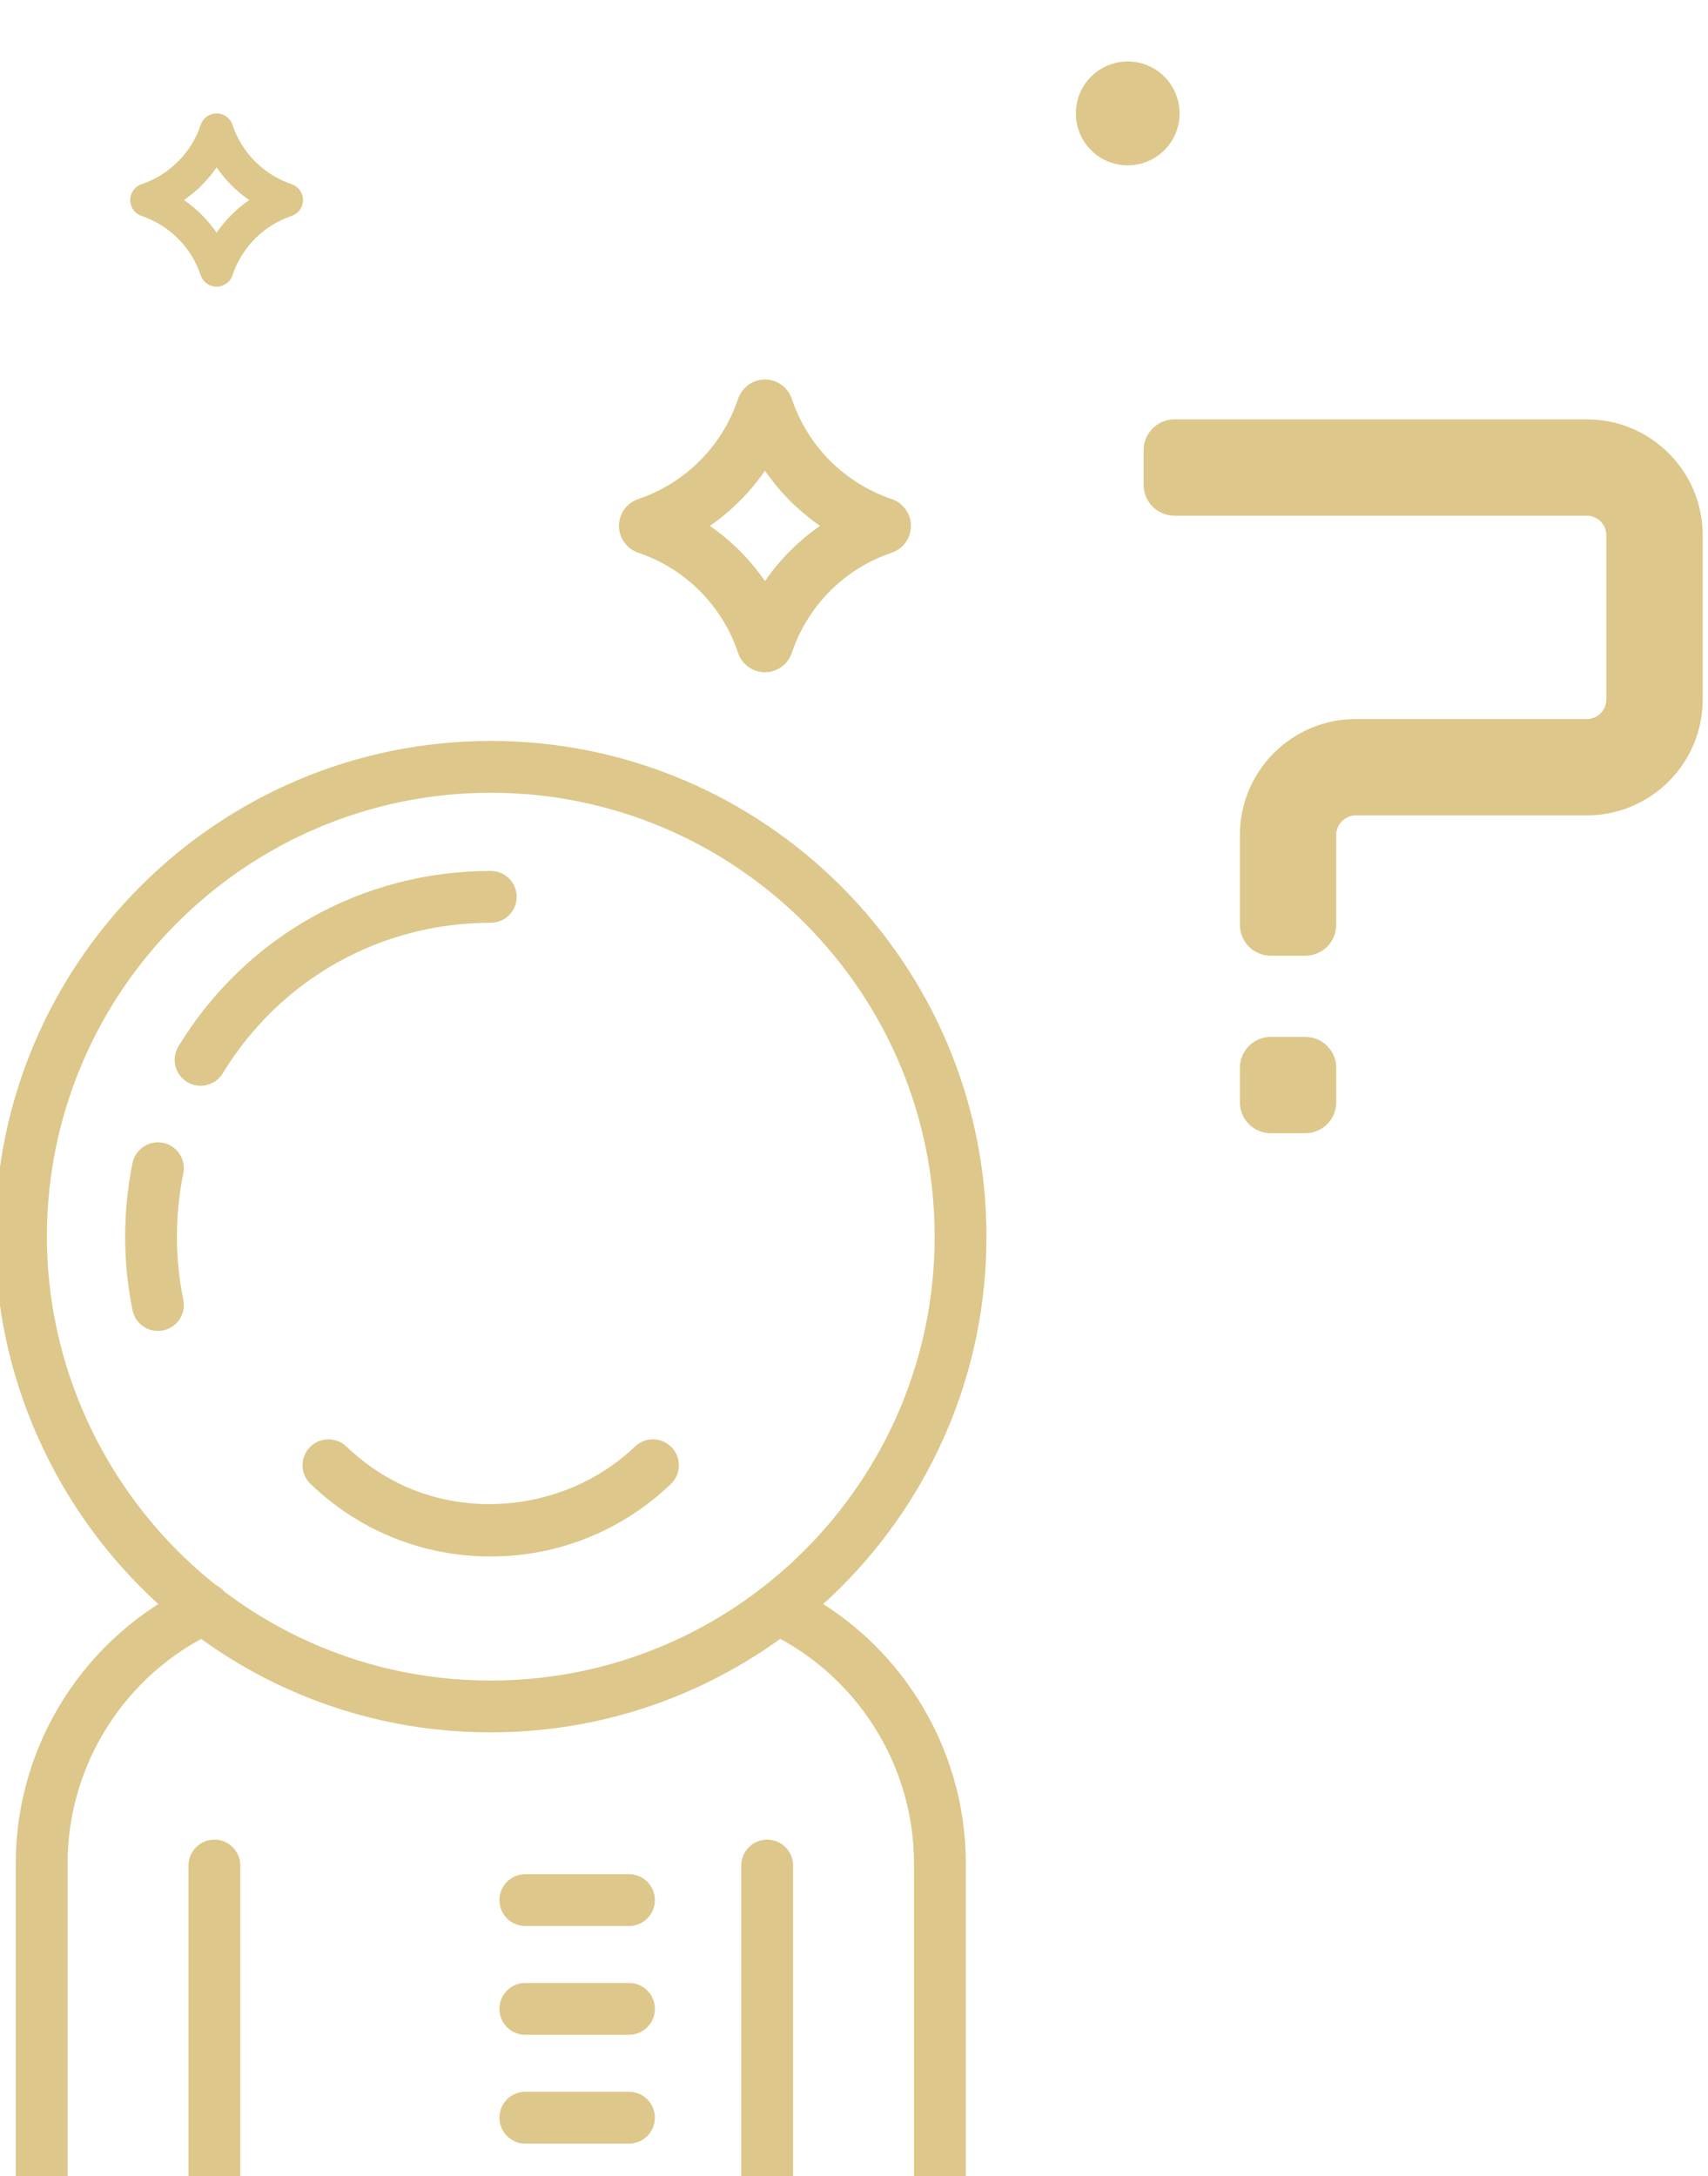
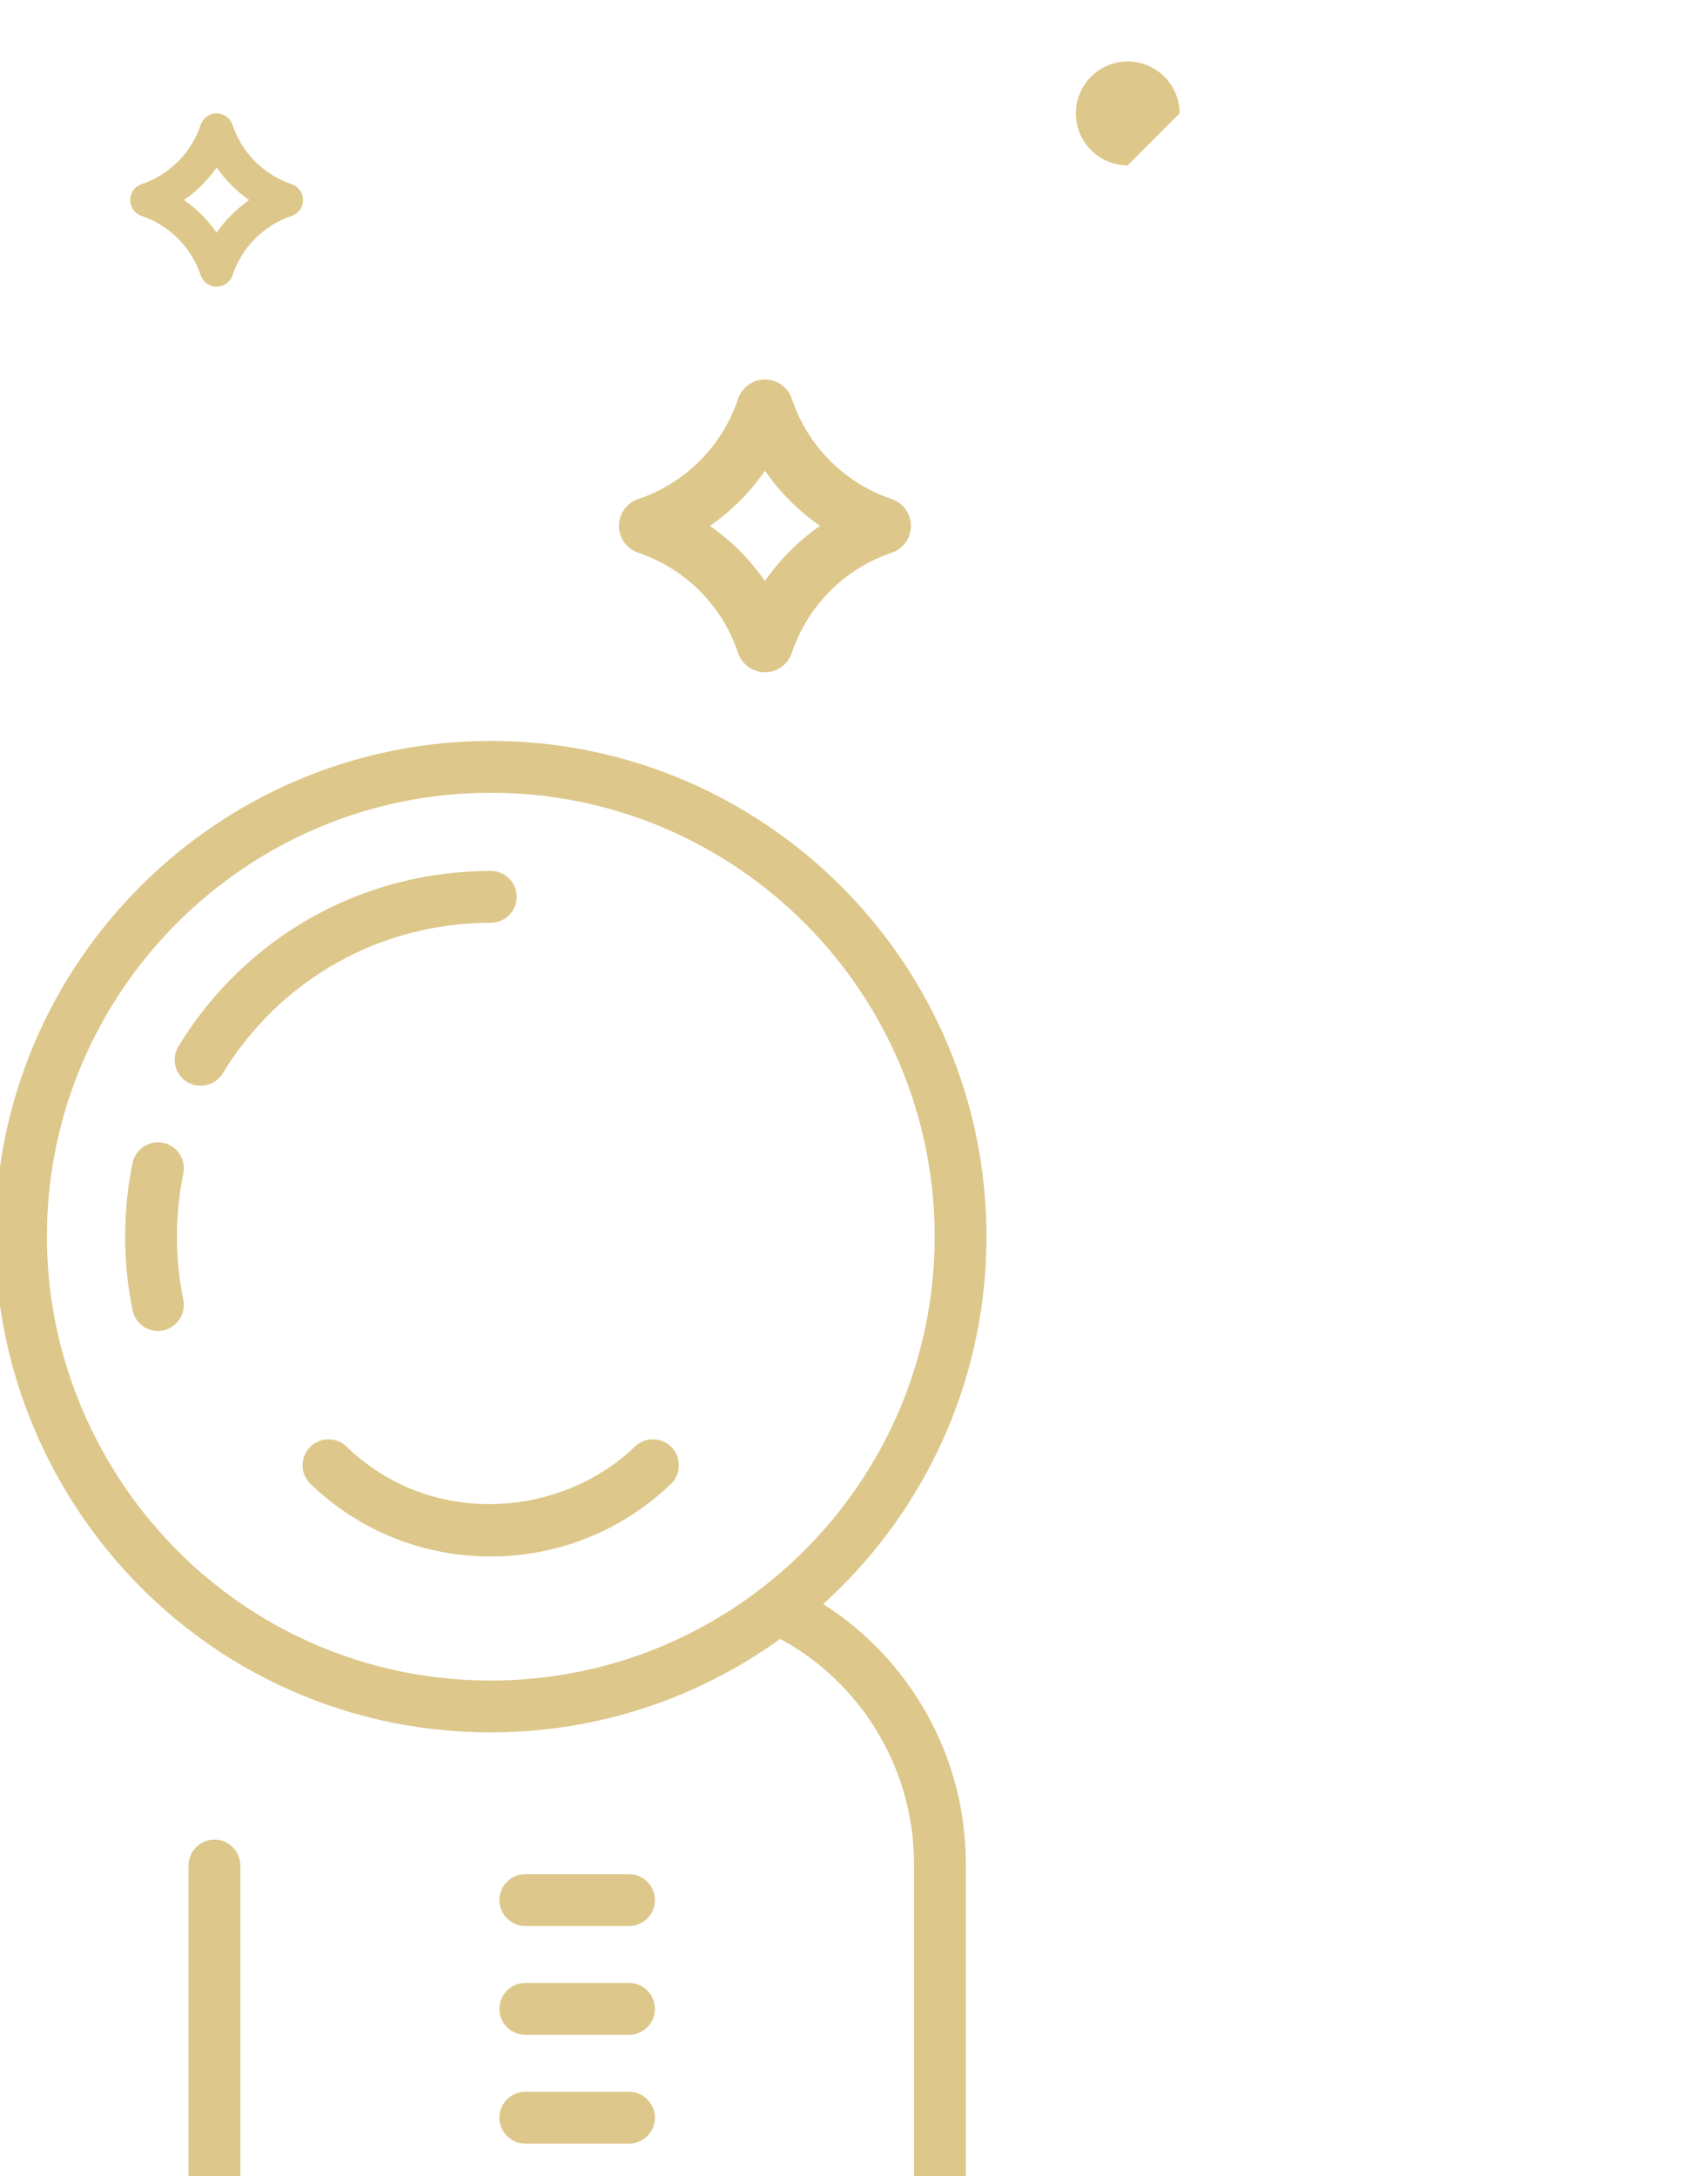
<svg xmlns="http://www.w3.org/2000/svg" xmlns:ns1="http://sodipodi.sourceforge.net/DTD/sodipodi-0.dtd" xmlns:ns2="http://www.inkscape.org/namespaces/inkscape" version="1.1" id="svg9319" width="65.885" height="83.916" viewBox="0 0 65.885 83.916" ns1:docname="LDDW-page-solutions-appliweb.ai">
  <defs id="defs9323">
    <clipPath clipPathUnits="userSpaceOnUse" id="clipPath108933">
      <path d="M 0,8518.639 H 1184.662 V 0 H 0 Z" id="path108931" />
    </clipPath>
  </defs>
  <ns1:namedview id="namedview9321" pagecolor="#ffffff" bordercolor="#000000" borderopacity="0.25" ns2:showpageshadow="2" ns2:pageopacity="0.0" ns2:pagecheckerboard="0" ns2:deskcolor="#d1d1d1" showgrid="false" ns2:zoom="15.044854" ns2:cx="1104.0652" ns2:cy="987.21462" ns2:window-width="1728" ns2:window-height="995" ns2:window-x="0" ns2:window-y="38" ns2:window-maximized="1" ns2:current-layer="g9327" />
  <g id="g9327" ns2:groupmode="layer" ns2:label="Page 1" transform="matrix(1.333,0,0,-1.333,-754.956,9480.439)">
    <g id="g108927">
      <g id="g108929" clip-path="url(#clipPath108933)">
        <g id="g108935" transform="translate(572.563,7047.393)">
          <path d="m 0,0 c -0.414,0 -0.75,0.335 -0.75,0.75 v 9.996 c 0,0.415 0.336,0.75 0.75,0.75 0.414,0 0.75,-0.335 0.75,-0.75 V 0.75 C 0.75,0.335 0.414,0 0,0" style="fill:#ddc78a;fill-opacity:1;fill-rule:nonzero;stroke:none" id="path108937" />
        </g>
        <g id="g108939" transform="translate(588.559,7047.393)">
-           <path d="m 0,0 c -0.414,0 -0.75,0.335 -0.75,0.75 v 9.996 c 0,0.415 0.336,0.75 0.75,0.75 0.414,0 0.75,-0.335 0.75,-0.75 V 0.75 C 0.75,0.335 0.414,0 0,0" style="fill:#ddc78a;fill-opacity:1;fill-rule:nonzero;stroke:none" id="path108941" />
-         </g>
+           </g>
        <g id="g108943" transform="translate(593.557,7047.393)">
          <path d="m 0,0 c -0.414,0 -0.75,0.335 -0.75,0.75 v 10.066 c 0,2.847 -1.667,5.468 -4.246,6.677 -0.374,0.176 -0.536,0.622 -0.36,0.998 0.174,0.375 0.621,0.538 0.997,0.36 3.103,-1.455 5.109,-4.609 5.109,-8.035 L 0.75,0.75 C 0.75,0.335 0.414,0 0,0" style="fill:#ddc78a;fill-opacity:1;fill-rule:nonzero;stroke:none" id="path108945" />
        </g>
        <g id="g108947" transform="translate(567.565,7047.393)">
-           <path d="m 0,0 c -0.414,0 -0.75,0.335 -0.75,0.75 v 10.066 c 0,3.443 2.019,6.602 5.144,8.051 0.377,0.175 0.821,0.011 0.996,-0.365 C 5.564,18.126 5.4,17.681 5.024,17.507 2.428,16.303 0.75,13.676 0.75,10.816 V 0.75 C 0.75,0.335 0.414,0 0,0" style="fill:#ddc78a;fill-opacity:1;fill-rule:nonzero;stroke:none" id="path108949" />
-         </g>
+           </g>
        <g id="g108951" transform="translate(584.56,7056.39)">
          <path d="m 0,0 h -2.999 c -0.414,0 -0.75,0.335 -0.75,0.75 0,0.415 0.336,0.75 0.75,0.75 H 0 C 0.414,1.5 0.75,1.165 0.75,0.75 0.75,0.335 0.414,0 0,0" style="fill:#ddc78a;fill-opacity:1;fill-rule:nonzero;stroke:none" id="path108953" />
        </g>
        <g id="g108955" transform="translate(584.56,7050.095)">
          <path d="m 0,0 h -2.999 c -0.414,0 -0.75,0.335 -0.75,0.75 0,0.415 0.336,0.75 0.75,0.75 H 0 C 0.414,1.5 0.75,1.165 0.75,0.75 0.75,0.335 0.414,0 0,0" style="fill:#ddc78a;fill-opacity:1;fill-rule:nonzero;stroke:none" id="path108957" />
        </g>
        <g id="g108959" transform="translate(584.56,7053.243)">
          <path d="m 0,0 h -2.999 c -0.414,0 -0.75,0.335 -0.75,0.75 0,0.415 0.336,0.75 0.75,0.75 H 0 C 0.414,1.5 0.75,1.165 0.75,0.75 0.75,0.335 0.414,0 0,0" style="fill:#ddc78a;fill-opacity:1;fill-rule:nonzero;stroke:none" id="path108961" />
        </g>
        <g id="g108963" transform="translate(575.019,7064.744)">
          <path d="m 0,0 c 1.735,-0.831 3.6,-1.253 5.542,-1.253 7.083,0 12.845,5.761 12.845,12.842 0,7.08 -5.762,12.841 -12.845,12.841 C -1.54,24.43 -7.303,18.669 -7.303,11.589 -7.303,6.675 -4.436,2.126 0,0 m 5.542,-2.752 c -2.168,0 -4.251,0.471 -6.19,1.399 -4.953,2.374 -8.154,7.454 -8.154,12.942 0,7.907 6.435,14.34 14.344,14.34 7.909,0 14.344,-6.433 14.344,-14.34 0,-7.908 -6.435,-14.341 -14.344,-14.341" style="fill:#ddc78a;fill-opacity:1;fill-rule:nonzero;stroke:none" id="path108965" />
        </g>
        <g id="g108967" transform="translate(572.162,7080.698)">
          <path d="m 0,0 c -0.133,0 -0.268,0.035 -0.39,0.109 -0.353,0.217 -0.465,0.678 -0.249,1.032 1.94,3.176 5.319,5.073 9.037,5.073 0.415,0 0.75,-0.335 0.75,-0.75 C 9.148,5.05 8.813,4.715 8.398,4.715 5.207,4.715 2.306,3.086 0.641,0.358 0.499,0.127 0.253,0 0,0" style="fill:#ddc78a;fill-opacity:1;fill-rule:nonzero;stroke:none" id="path108969" />
        </g>
        <g id="g108971" transform="translate(570.928,7073.605)">
          <path d="m 0,0 c -0.349,0 -0.661,0.244 -0.734,0.599 -0.142,0.696 -0.214,1.412 -0.214,2.13 0,0.717 0.072,1.433 0.214,2.129 0.083,0.406 0.482,0.663 0.885,0.584 C 0.557,5.358 0.818,4.962 0.735,4.557 0.613,3.96 0.551,3.345 0.551,2.729 0.551,2.112 0.613,1.497 0.735,0.9 0.818,0.494 0.557,0.098 0.151,0.015 0.1,0.005 0.05,0 0,0" style="fill:#ddc78a;fill-opacity:1;fill-rule:nonzero;stroke:none" id="path108973" />
        </g>
        <g id="g108975" transform="translate(580.56,7067.08)">
          <path d="m 0,0 c -1.141,0 -2.237,0.248 -3.258,0.737 -0.713,0.341 -1.371,0.8 -1.957,1.36 -0.299,0.286 -0.31,0.761 -0.023,1.06 0.287,0.3 0.762,0.31 1.06,0.024 C -3.707,2.729 -3.18,2.362 -2.61,2.089 -0.401,1.03 2.377,1.46 4.175,3.181 4.475,3.468 4.948,3.457 5.235,3.157 5.522,2.858 5.511,2.383 5.212,2.097 3.799,0.745 1.948,0 0,0" style="fill:#ddc78a;fill-opacity:1;fill-rule:nonzero;stroke:none" id="path108977" />
        </g>
        <g id="g108979" transform="translate(602.239,7080.218)">
-           <path d="M 0,0 V 1 C 0,1.493 0.4,1.894 0.894,1.894 H 1.893 C 2.387,1.894 2.787,1.493 2.787,1 V 0 c 0,-0.494 -0.4,-0.894 -0.894,-0.894 H 0.894 C 0.4,-0.894 0,-0.494 0,0 m 10.038,19.758 c 1.852,0 3.354,-1.502 3.354,-3.354 v -4.748 c 0,-1.853 -1.502,-3.355 -3.354,-3.355 H 3.355 C 3.042,8.301 2.787,8.045 2.787,7.733 V 5.135 c 0,-0.493 -0.4,-0.894 -0.894,-0.894 H 0.894 C 0.4,4.241 0,4.642 0,5.135 v 2.598 c 0,1.853 1.502,3.355 3.355,3.355 h 6.683 c 0.312,0 0.567,0.255 0.567,0.567 v 4.749 c 0,0.312 -0.255,0.567 -0.567,0.567 H -1.893 c -0.494,0 -0.894,0.401 -0.894,0.894 v 1 c 0,0.493 0.4,0.893 0.894,0.893 z" style="fill:#ddc78a;fill-opacity:1;fill-rule:nonzero;stroke:none" id="path108981" />
-         </g>
+           </g>
        <g id="g108983" transform="translate(590.089,7096.894)">
          <path d="M 0,0 C -0.623,-0.432 -1.164,-0.973 -1.594,-1.597 -2.024,-0.973 -2.565,-0.432 -3.188,0 -2.565,0.432 -2.024,0.973 -1.594,1.597 -1.164,0.973 -0.623,0.432 0,0 M -1.853,4.193 C -2.098,4.111 -2.29,3.919 -2.372,3.674 -2.828,2.31 -3.896,1.238 -5.259,0.777 -5.689,0.634 -5.92,0.169 -5.776,-0.26 c 0.081,-0.244 0.273,-0.436 0.517,-0.517 1.363,-0.46 2.431,-1.533 2.887,-2.896 0.143,-0.43 0.607,-0.662 1.037,-0.52 0.245,0.082 0.437,0.275 0.519,0.52 0.456,1.363 1.524,2.436 2.887,2.896 C 2.5,-0.634 2.732,-0.169 2.588,0.26 2.507,0.504 2.315,0.696 2.071,0.777 0.708,1.238 -0.36,2.31 -0.816,3.674 -0.959,4.103 -1.423,4.335 -1.853,4.193" style="fill:#ddc78a;fill-opacity:1;fill-rule:nonzero;stroke:none" id="path108985" />
        </g>
        <g id="g108987" transform="translate(573.57,7106.32)">
          <path d="M 0,0 C -0.369,-0.255 -0.689,-0.576 -0.943,-0.945 -1.198,-0.576 -1.518,-0.255 -1.887,0 -1.518,0.255 -1.198,0.576 -0.943,0.945 -0.689,0.576 -0.369,0.255 0,0 M -1.096,2.481 C -1.242,2.433 -1.355,2.319 -1.404,2.174 -1.674,1.367 -2.306,0.732 -3.112,0.46 -3.366,0.375 -3.503,0.1 -3.418,-0.154 c 0.048,-0.144 0.161,-0.258 0.306,-0.306 0.806,-0.272 1.438,-0.907 1.708,-1.714 0.085,-0.254 0.36,-0.392 0.614,-0.307 0.145,0.048 0.259,0.162 0.307,0.307 0.27,0.807 0.902,1.442 1.709,1.714 C 1.48,-0.375 1.617,-0.1 1.532,0.154 1.483,0.298 1.37,0.412 1.226,0.46 0.419,0.732 -0.213,1.367 -0.483,2.174 -0.568,2.428 -0.842,2.565 -1.096,2.481" style="fill:#ddc78a;fill-opacity:1;fill-rule:nonzero;stroke:none" id="path108989" />
        </g>
        <g id="g108991" transform="translate(600.493,7108.826)">
-           <path d="m 0,0 c 0,0.83 -0.672,1.503 -1.501,1.503 -0.829,0 -1.5,-0.673 -1.5,-1.503 0,-0.83 0.671,-1.502 1.5,-1.502 C -0.672,-1.502 0,-0.83 0,0" style="fill:#ddc78a;fill-opacity:1;fill-rule:nonzero;stroke:none" id="path108993" />
+           <path d="m 0,0 c 0,0.83 -0.672,1.503 -1.501,1.503 -0.829,0 -1.5,-0.673 -1.5,-1.503 0,-0.83 0.671,-1.502 1.5,-1.502 " style="fill:#ddc78a;fill-opacity:1;fill-rule:nonzero;stroke:none" id="path108993" />
        </g>
      </g>
    </g>
  </g>
</svg>